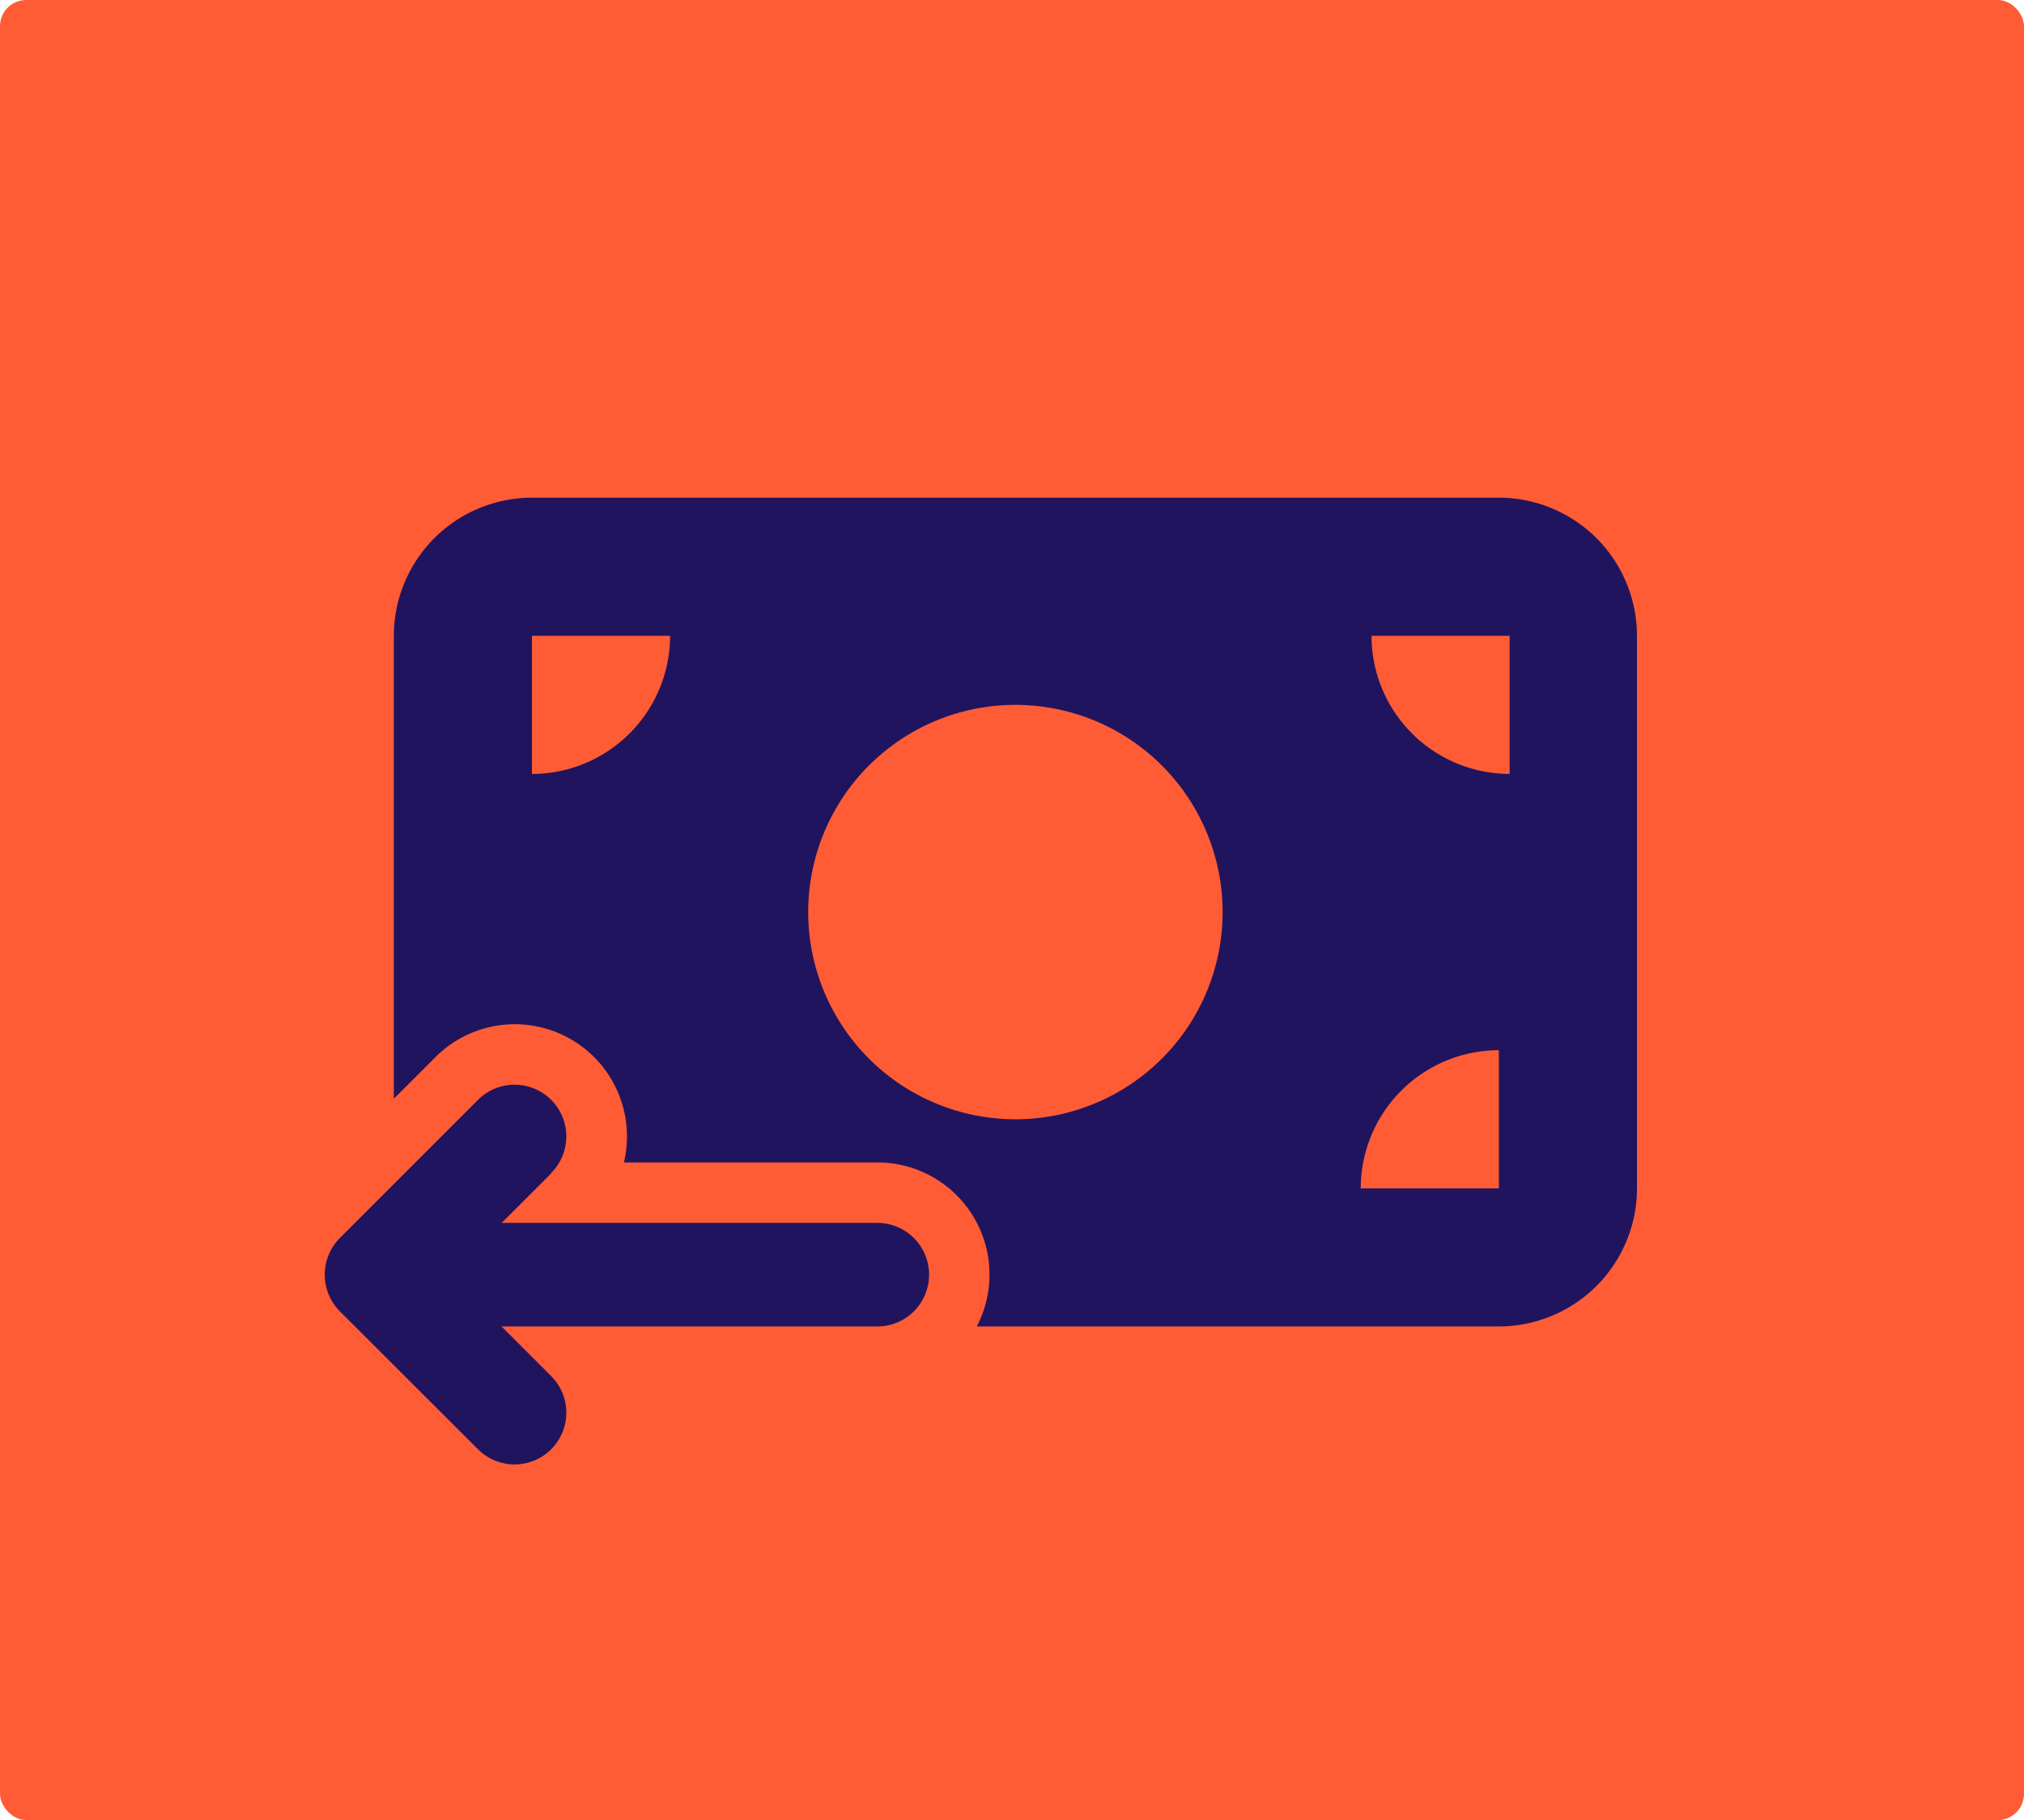
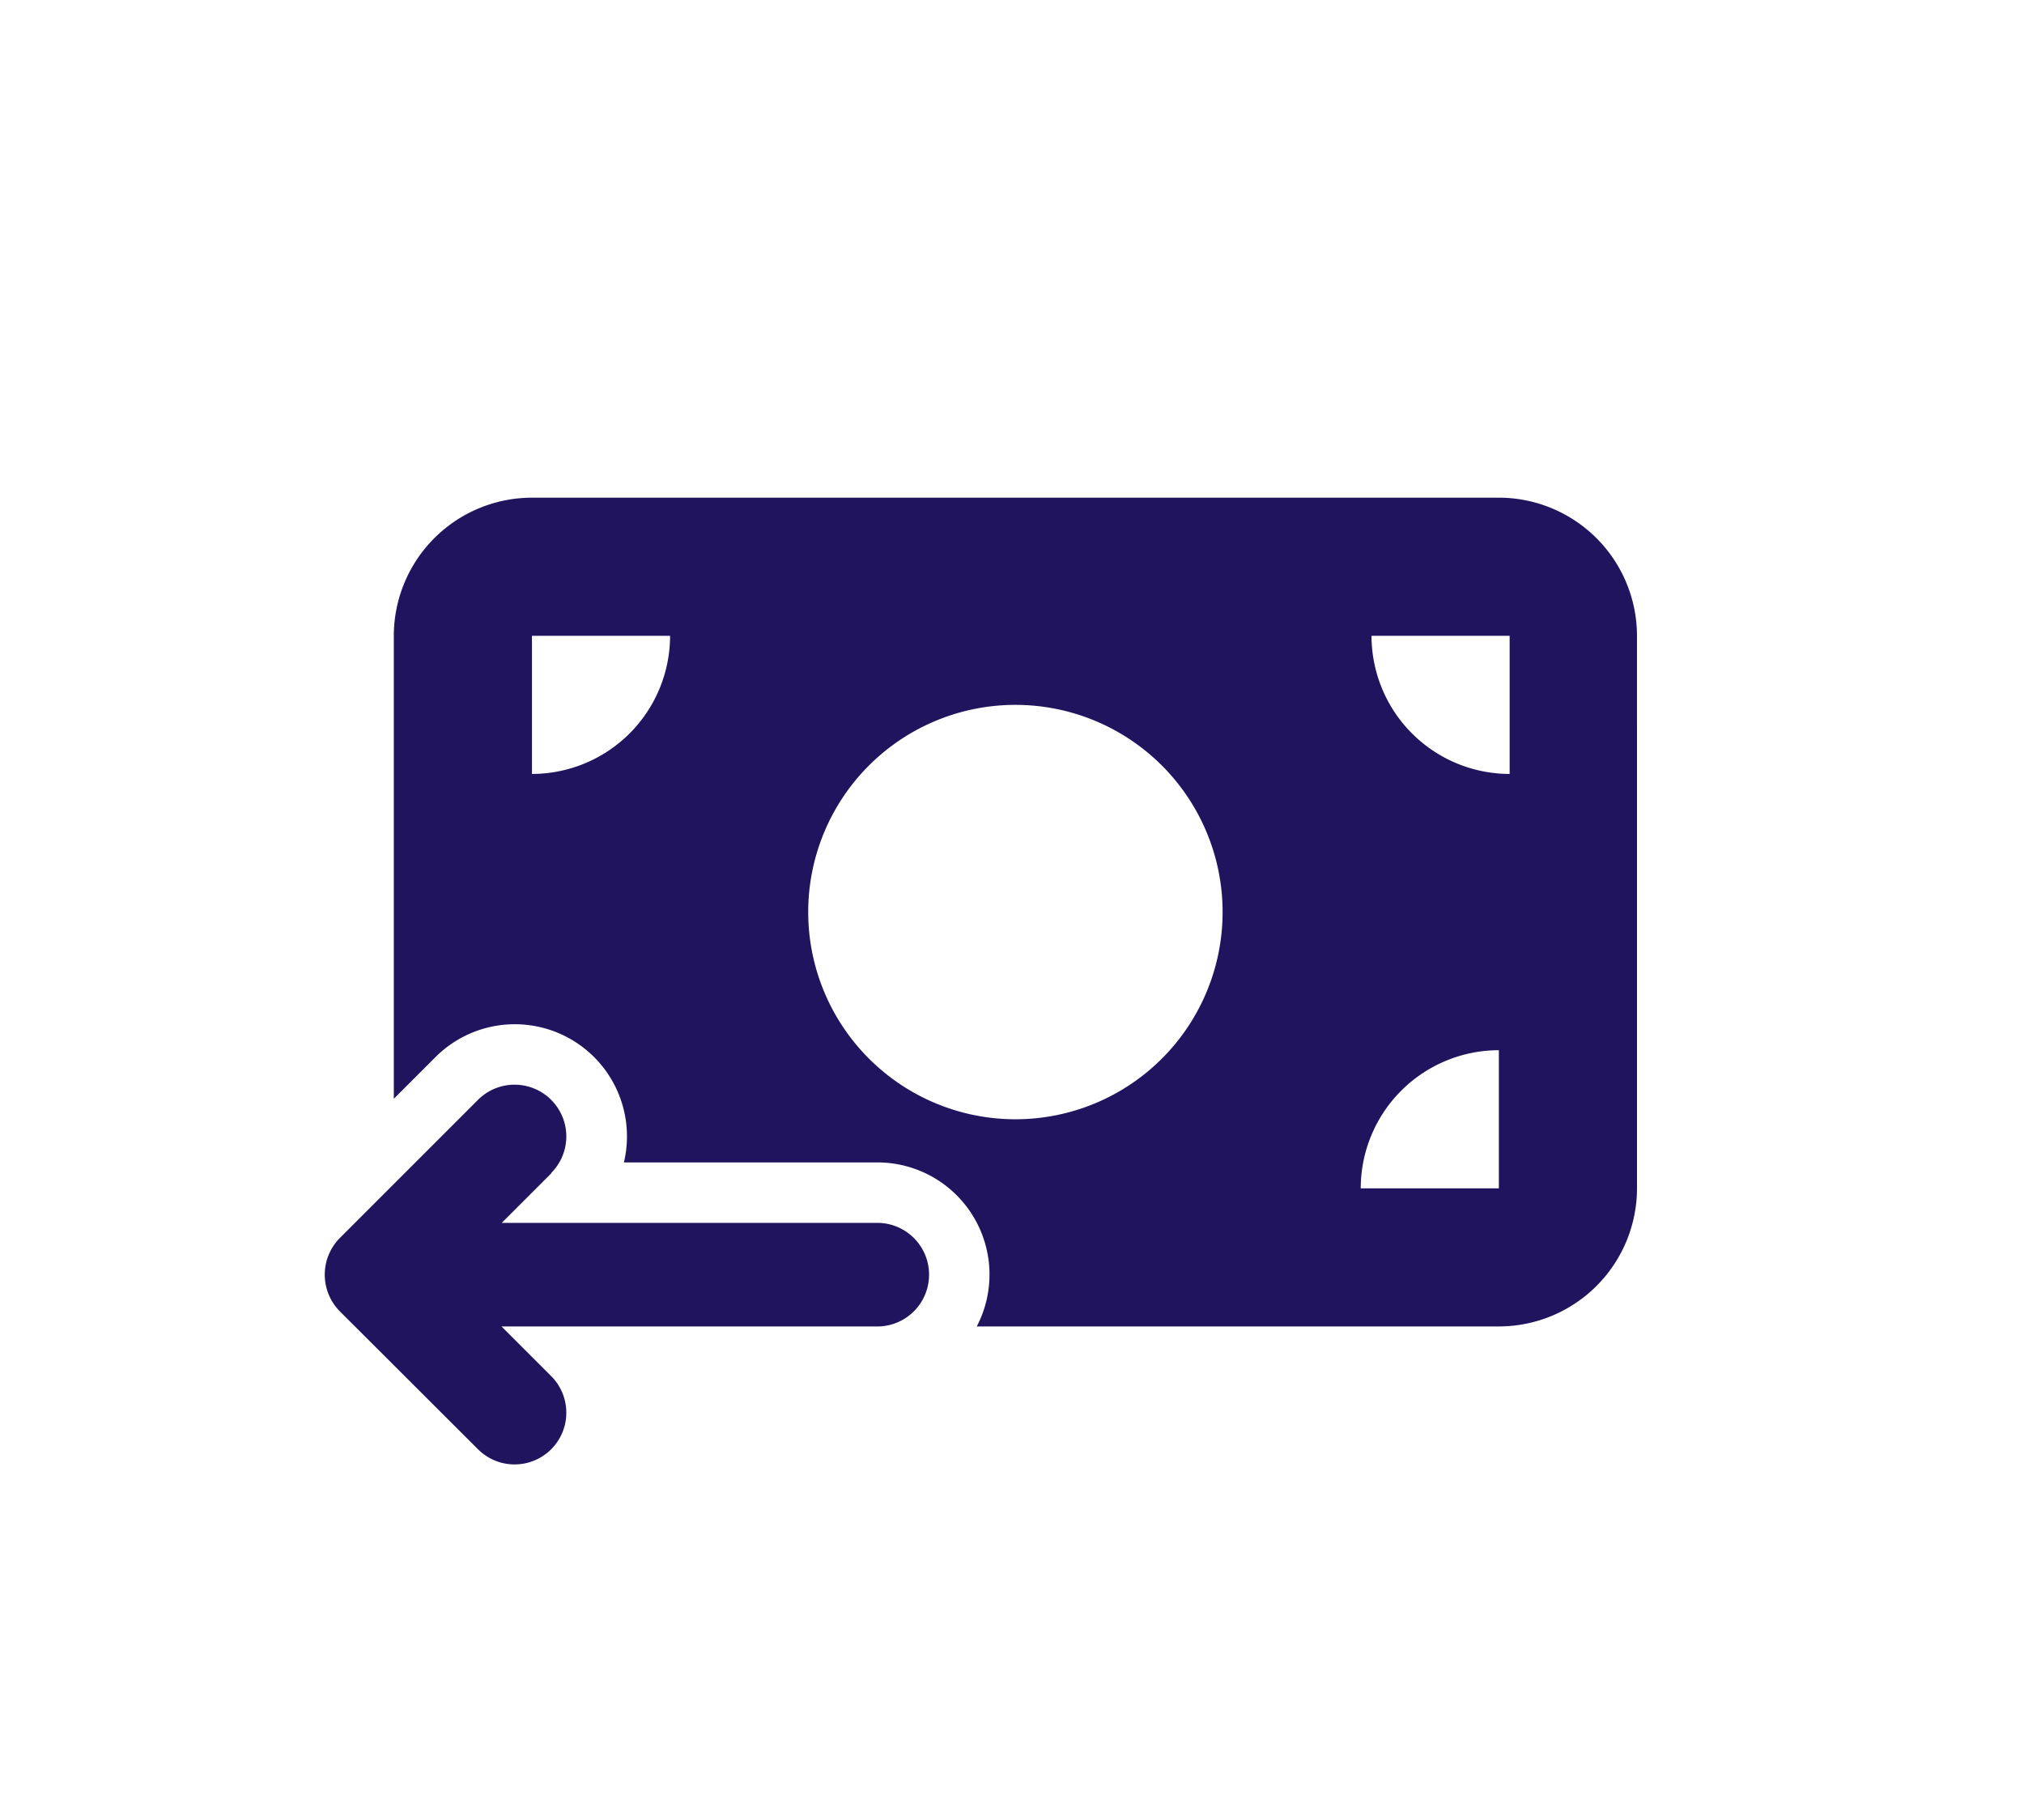
<svg xmlns="http://www.w3.org/2000/svg" width="387" height="348" viewBox="0 0 387 348">
  <defs>
    <style>
      .cls-1 {
        fill: #ff5c35;
      }

      .cls-2 {
        fill: #21145f;
      }
    </style>
  </defs>
  <g id="_30-Day_Money_Back_Guarantee_" data-name="30-Day Money Back Guarantee*" transform="translate(-1336 -309)">
-     <rect id="Rectangle_87" data-name="Rectangle 87" class="cls-1" width="387" height="348" rx="5" transform="translate(1336 309)" />
    <g id="money-bill-transfer-solid" transform="translate(1398.095 340.158)">
      <g id="Layer_1" transform="translate(0 64)">
        <path id="Path_279" data-name="Path 279" class="cls-2" d="M43.331,193.167l-9.491,9.492h71.805a9.9,9.9,0,0,1,0,19.808H33.8l9.492,9.491a9.892,9.892,0,1,1-13.99,13.99L2.889,219.578a9.963,9.963,0,0,1,0-14.031L29.3,179.136a9.892,9.892,0,0,1,13.99,13.99h0ZM39.617,64h99.826a21.44,21.44,0,0,0,19.024,31.363l36.4,12.5c-1.651,7.015,12.3,2.146,17.745,7.634a21.445,21.445,0,0,0,30.332,0l7.965-7.965v88.519a26.436,26.436,0,0,1-26.411,26.411H124.669A21.44,21.44,0,0,0,105.645,191.1H57.2A21.446,21.446,0,0,0,21.17,170.965l-7.965,7.965V90.411A26.436,26.436,0,0,1,39.617,64Zm48.53,33.8,17.5-2.435A21.44,21.44,0,0,0,124.669,64h99.826a26.436,26.436,0,0,1,26.411,26.411V178.93l-7.965-7.965a21.445,21.445,0,0,0-30.332,0c-5.447,5.489-27.69-1.774-26.04,5.241l-18.983-72.631M74.529,143.233l23.729-39.617M66.028,90.411H39.617v26.411A26.436,26.436,0,0,0,66.028,90.411Zm160.53,26.411V90.411H200.147A26.436,26.436,0,0,0,226.558,116.822Zm-2.063,52.822a26.436,26.436,0,0,0-26.411,26.411h26.411ZM132.056,182.85a39.617,39.617,0,1,0-39.617-39.617A39.627,39.627,0,0,0,132.056,182.85Z" transform="translate(0 -64)" />
      </g>
    </g>
  </g>
</svg>